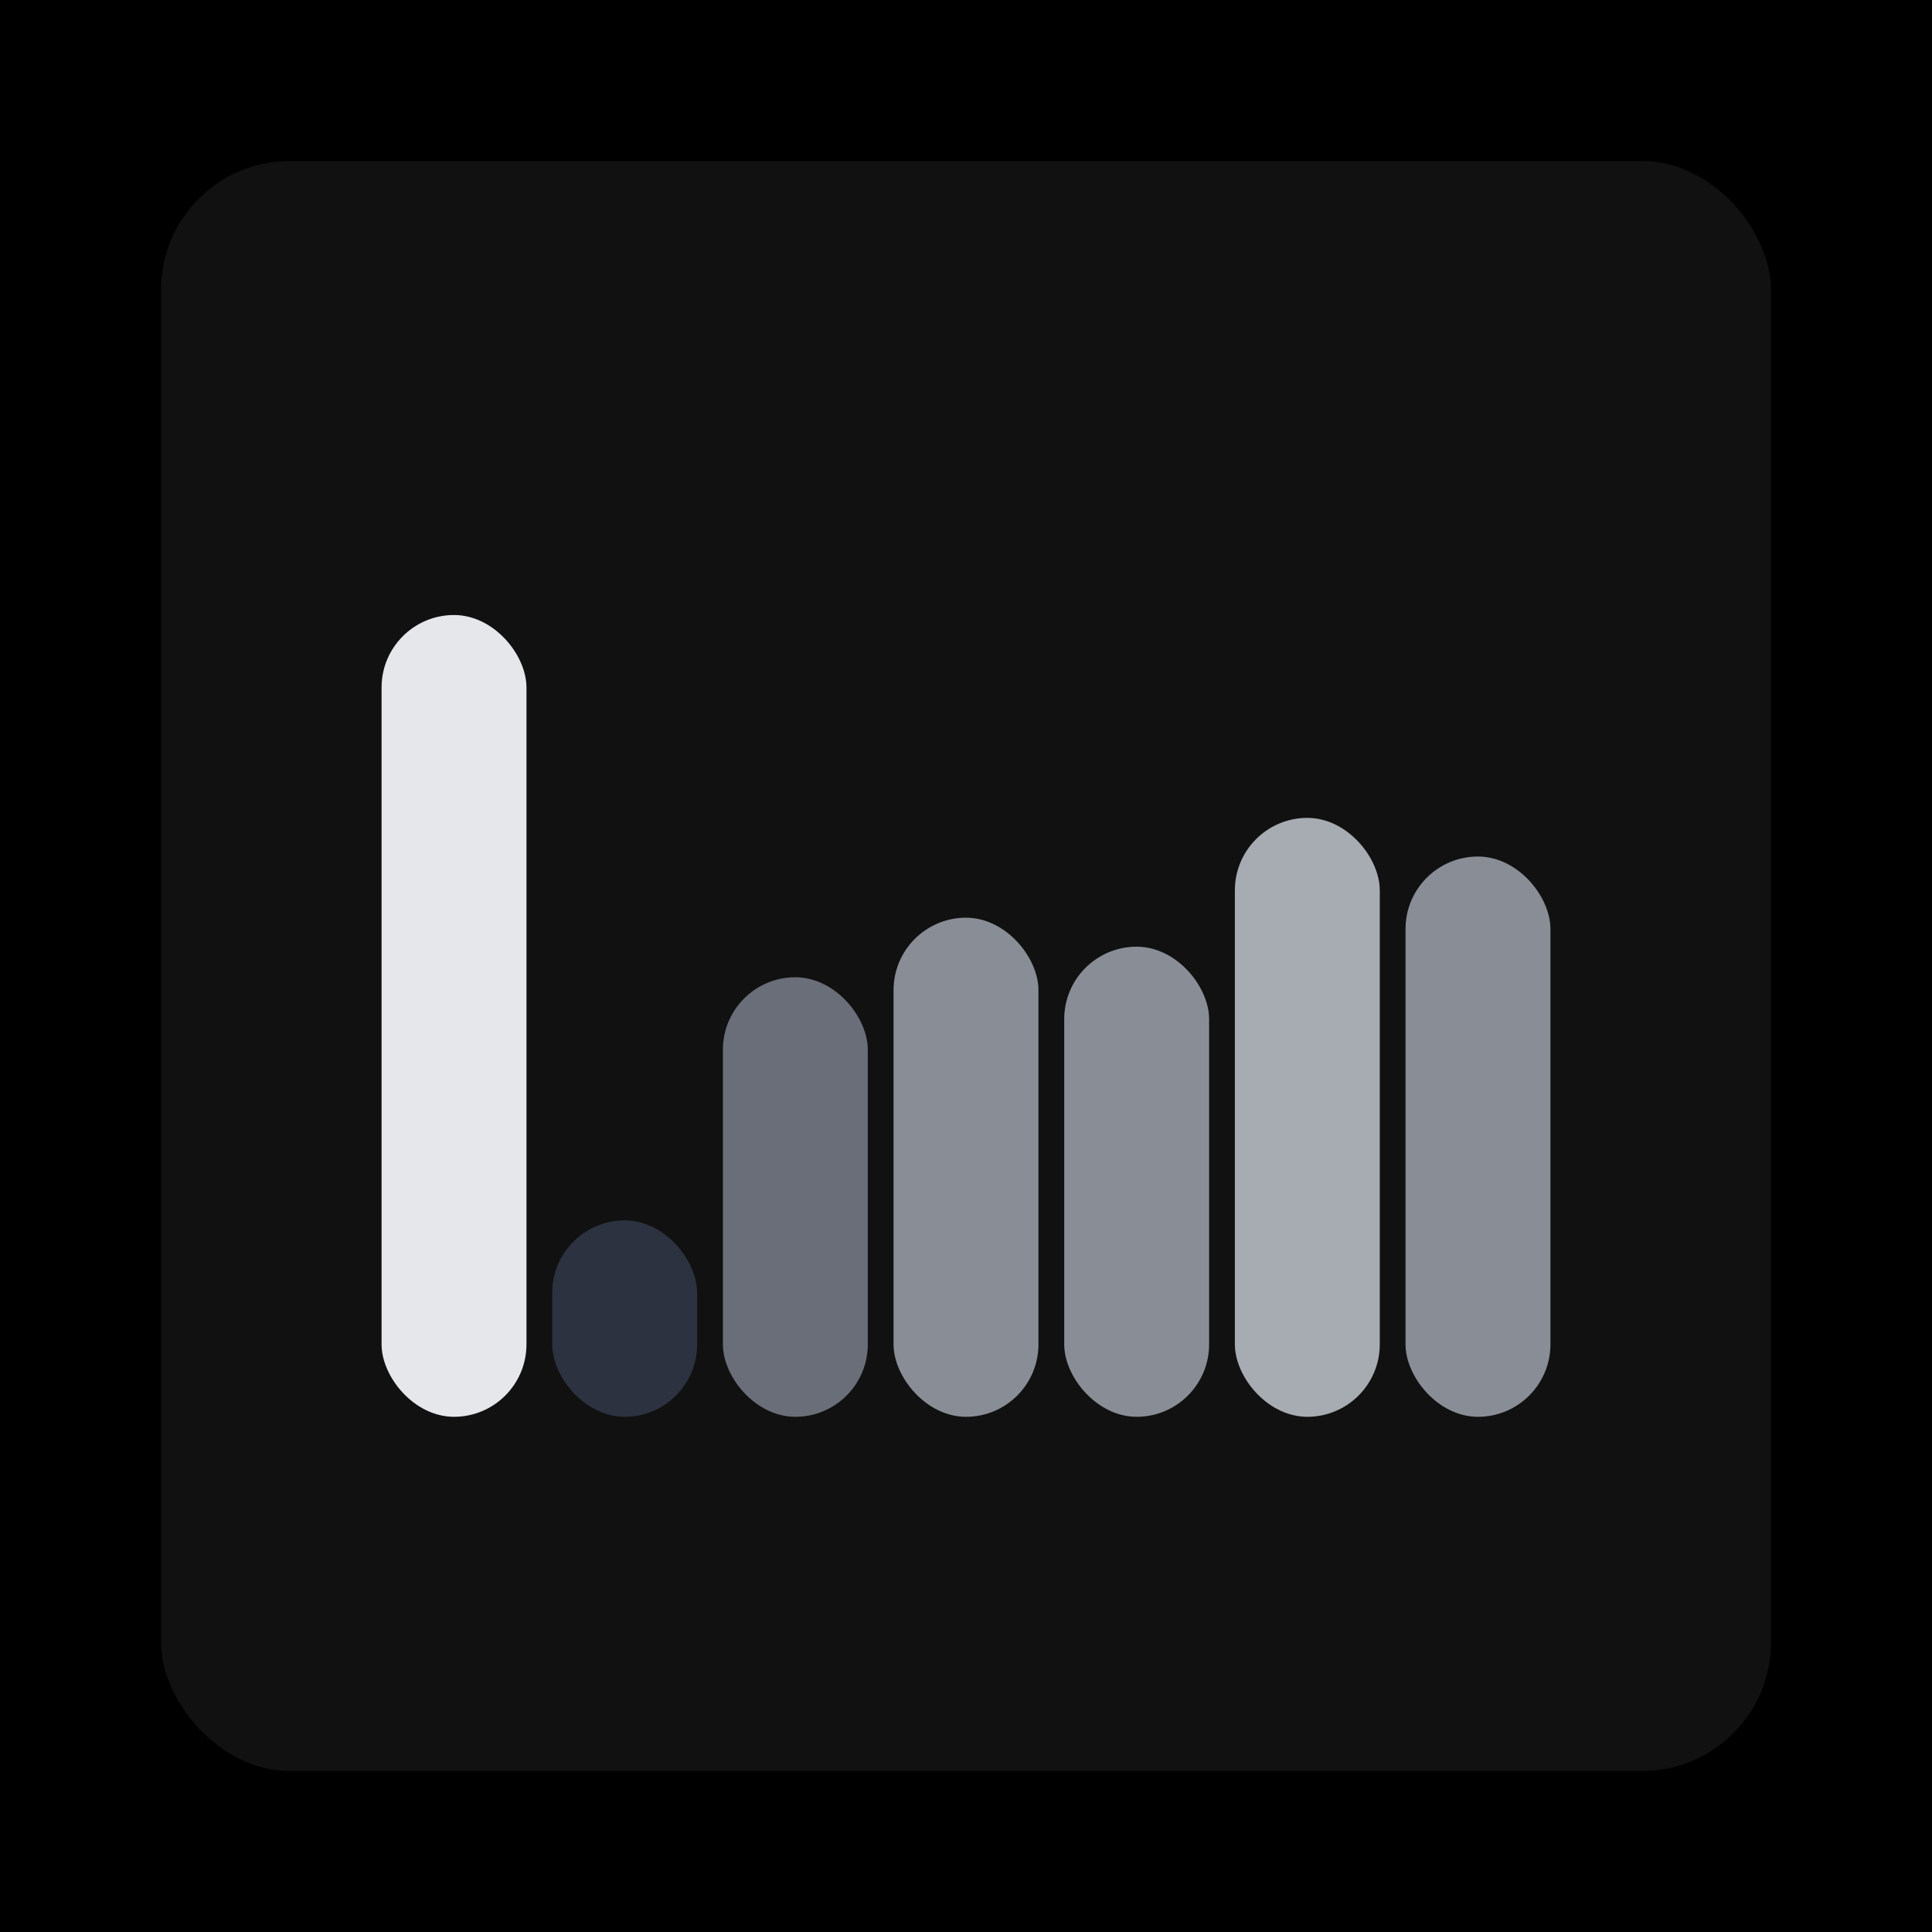
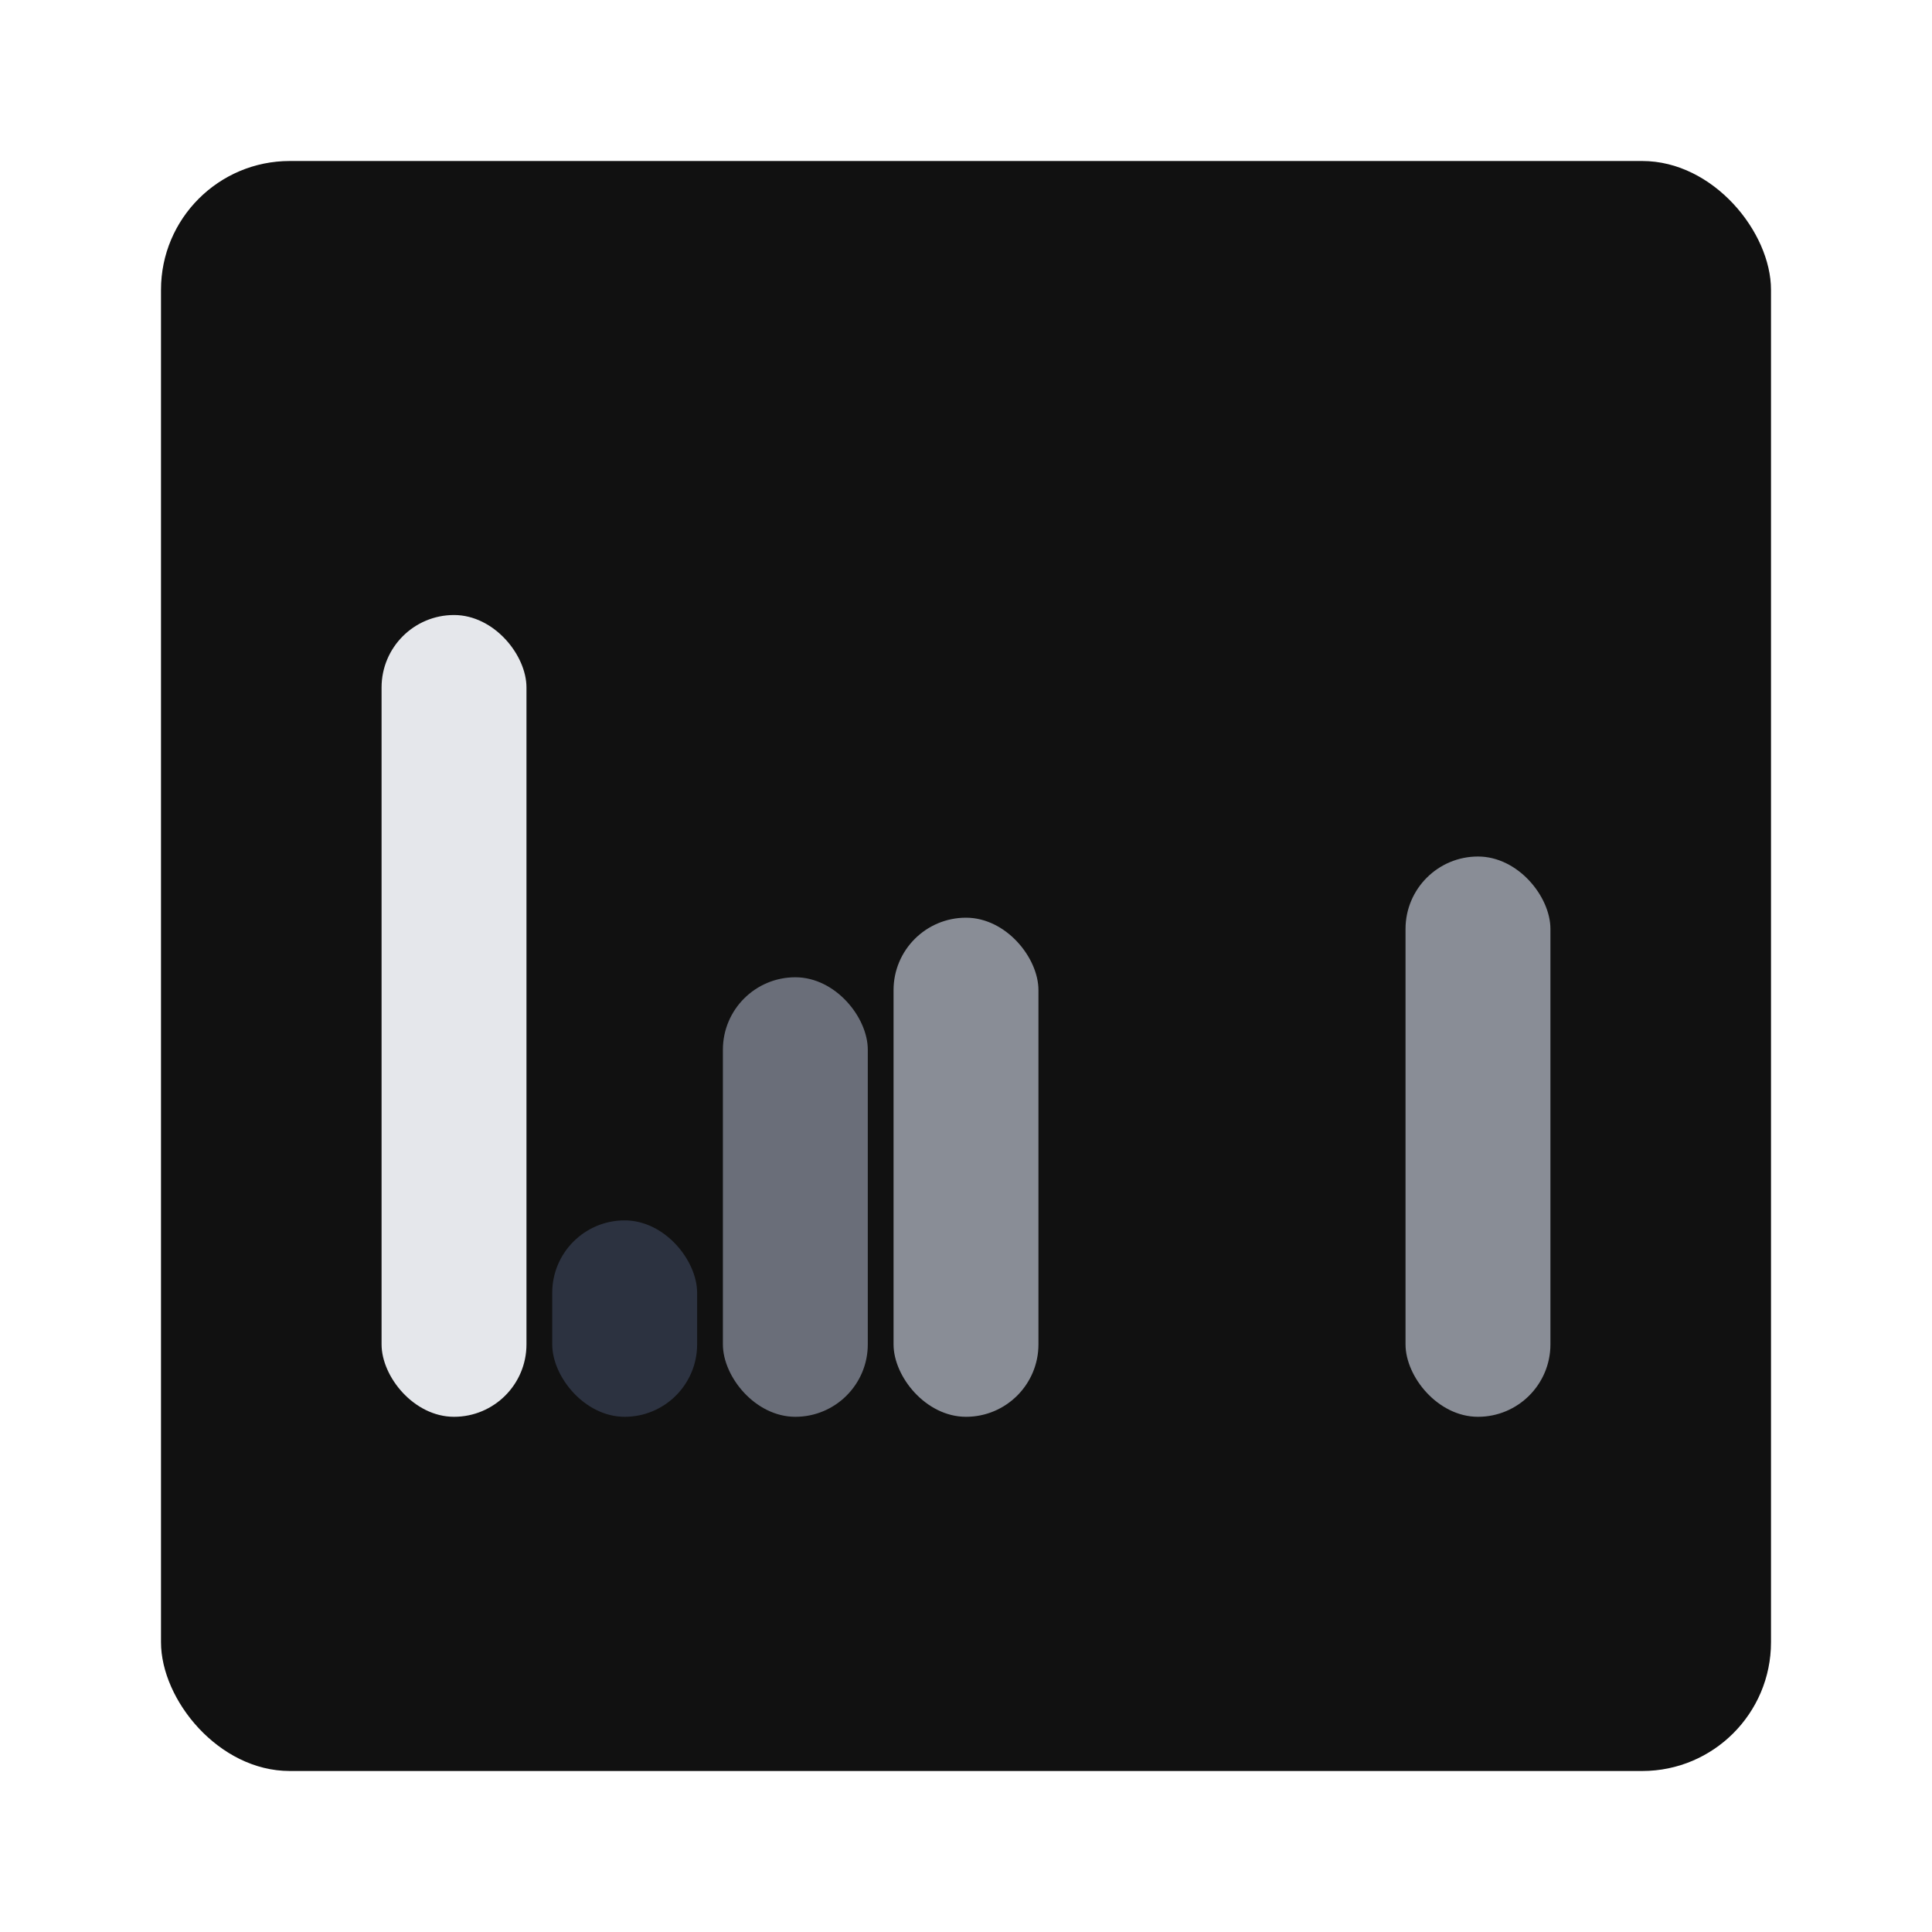
<svg xmlns="http://www.w3.org/2000/svg" width="1200" height="1200">
-   <rect x="0" y="0" width="1200" height="1200" fill="#000000" />
  <rect x="100" y="100" width="1000" height="1000" fill="#111111" rx="80" ry="80" />
  <rect x="237" y="382" width="90" height="498" fill="#E5E7EB" rx="45" ry="45" />
  <rect x="343" y="758" width="90" height="122" fill="#2C3240" rx="45" ry="45" />
  <rect x="449" y="607" width="90" height="273" fill="#6A6E79" rx="45" ry="45" />
  <rect x="555" y="570" width="90" height="310" fill="#898D96" rx="45" ry="45" />
-   <rect x="661" y="588" width="90" height="292" fill="#898D96" rx="45" ry="45" />
-   <rect x="767" y="508" width="90" height="372" fill="#A7ABB2" rx="45" ry="45" />
  <rect x="873" y="532" width="90" height="348" fill="#898D96" rx="45" ry="45" />
</svg>